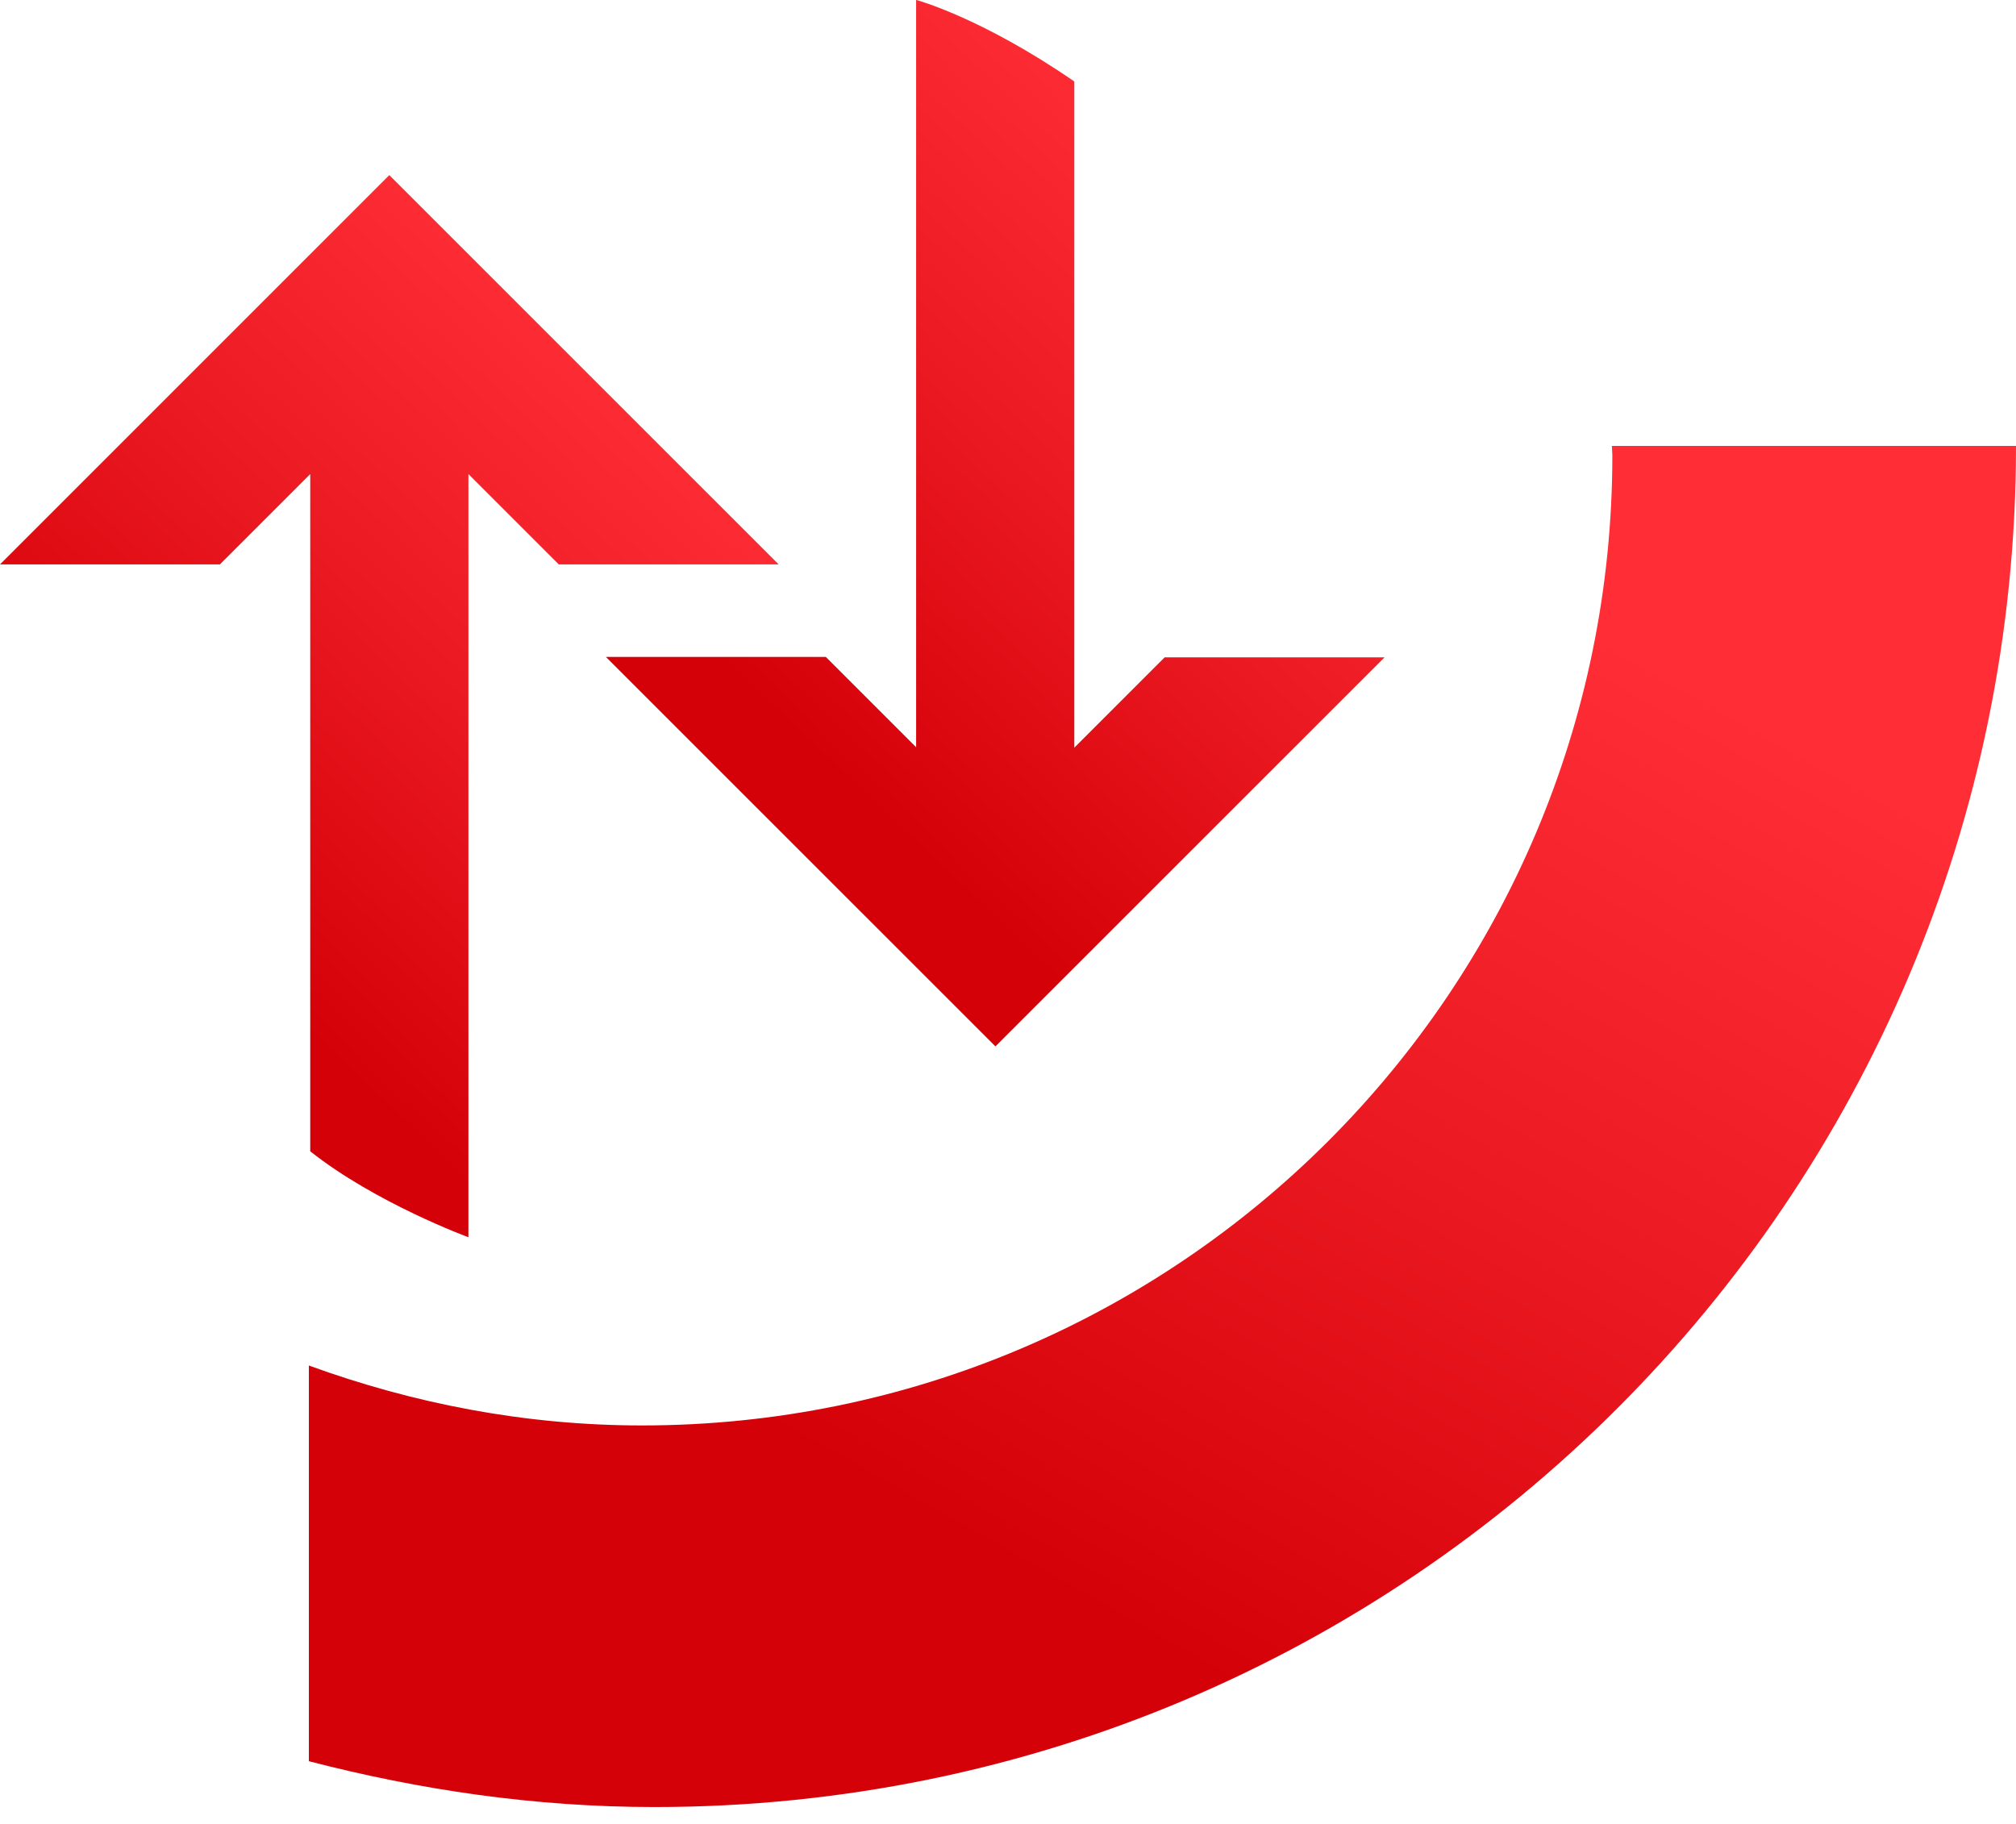
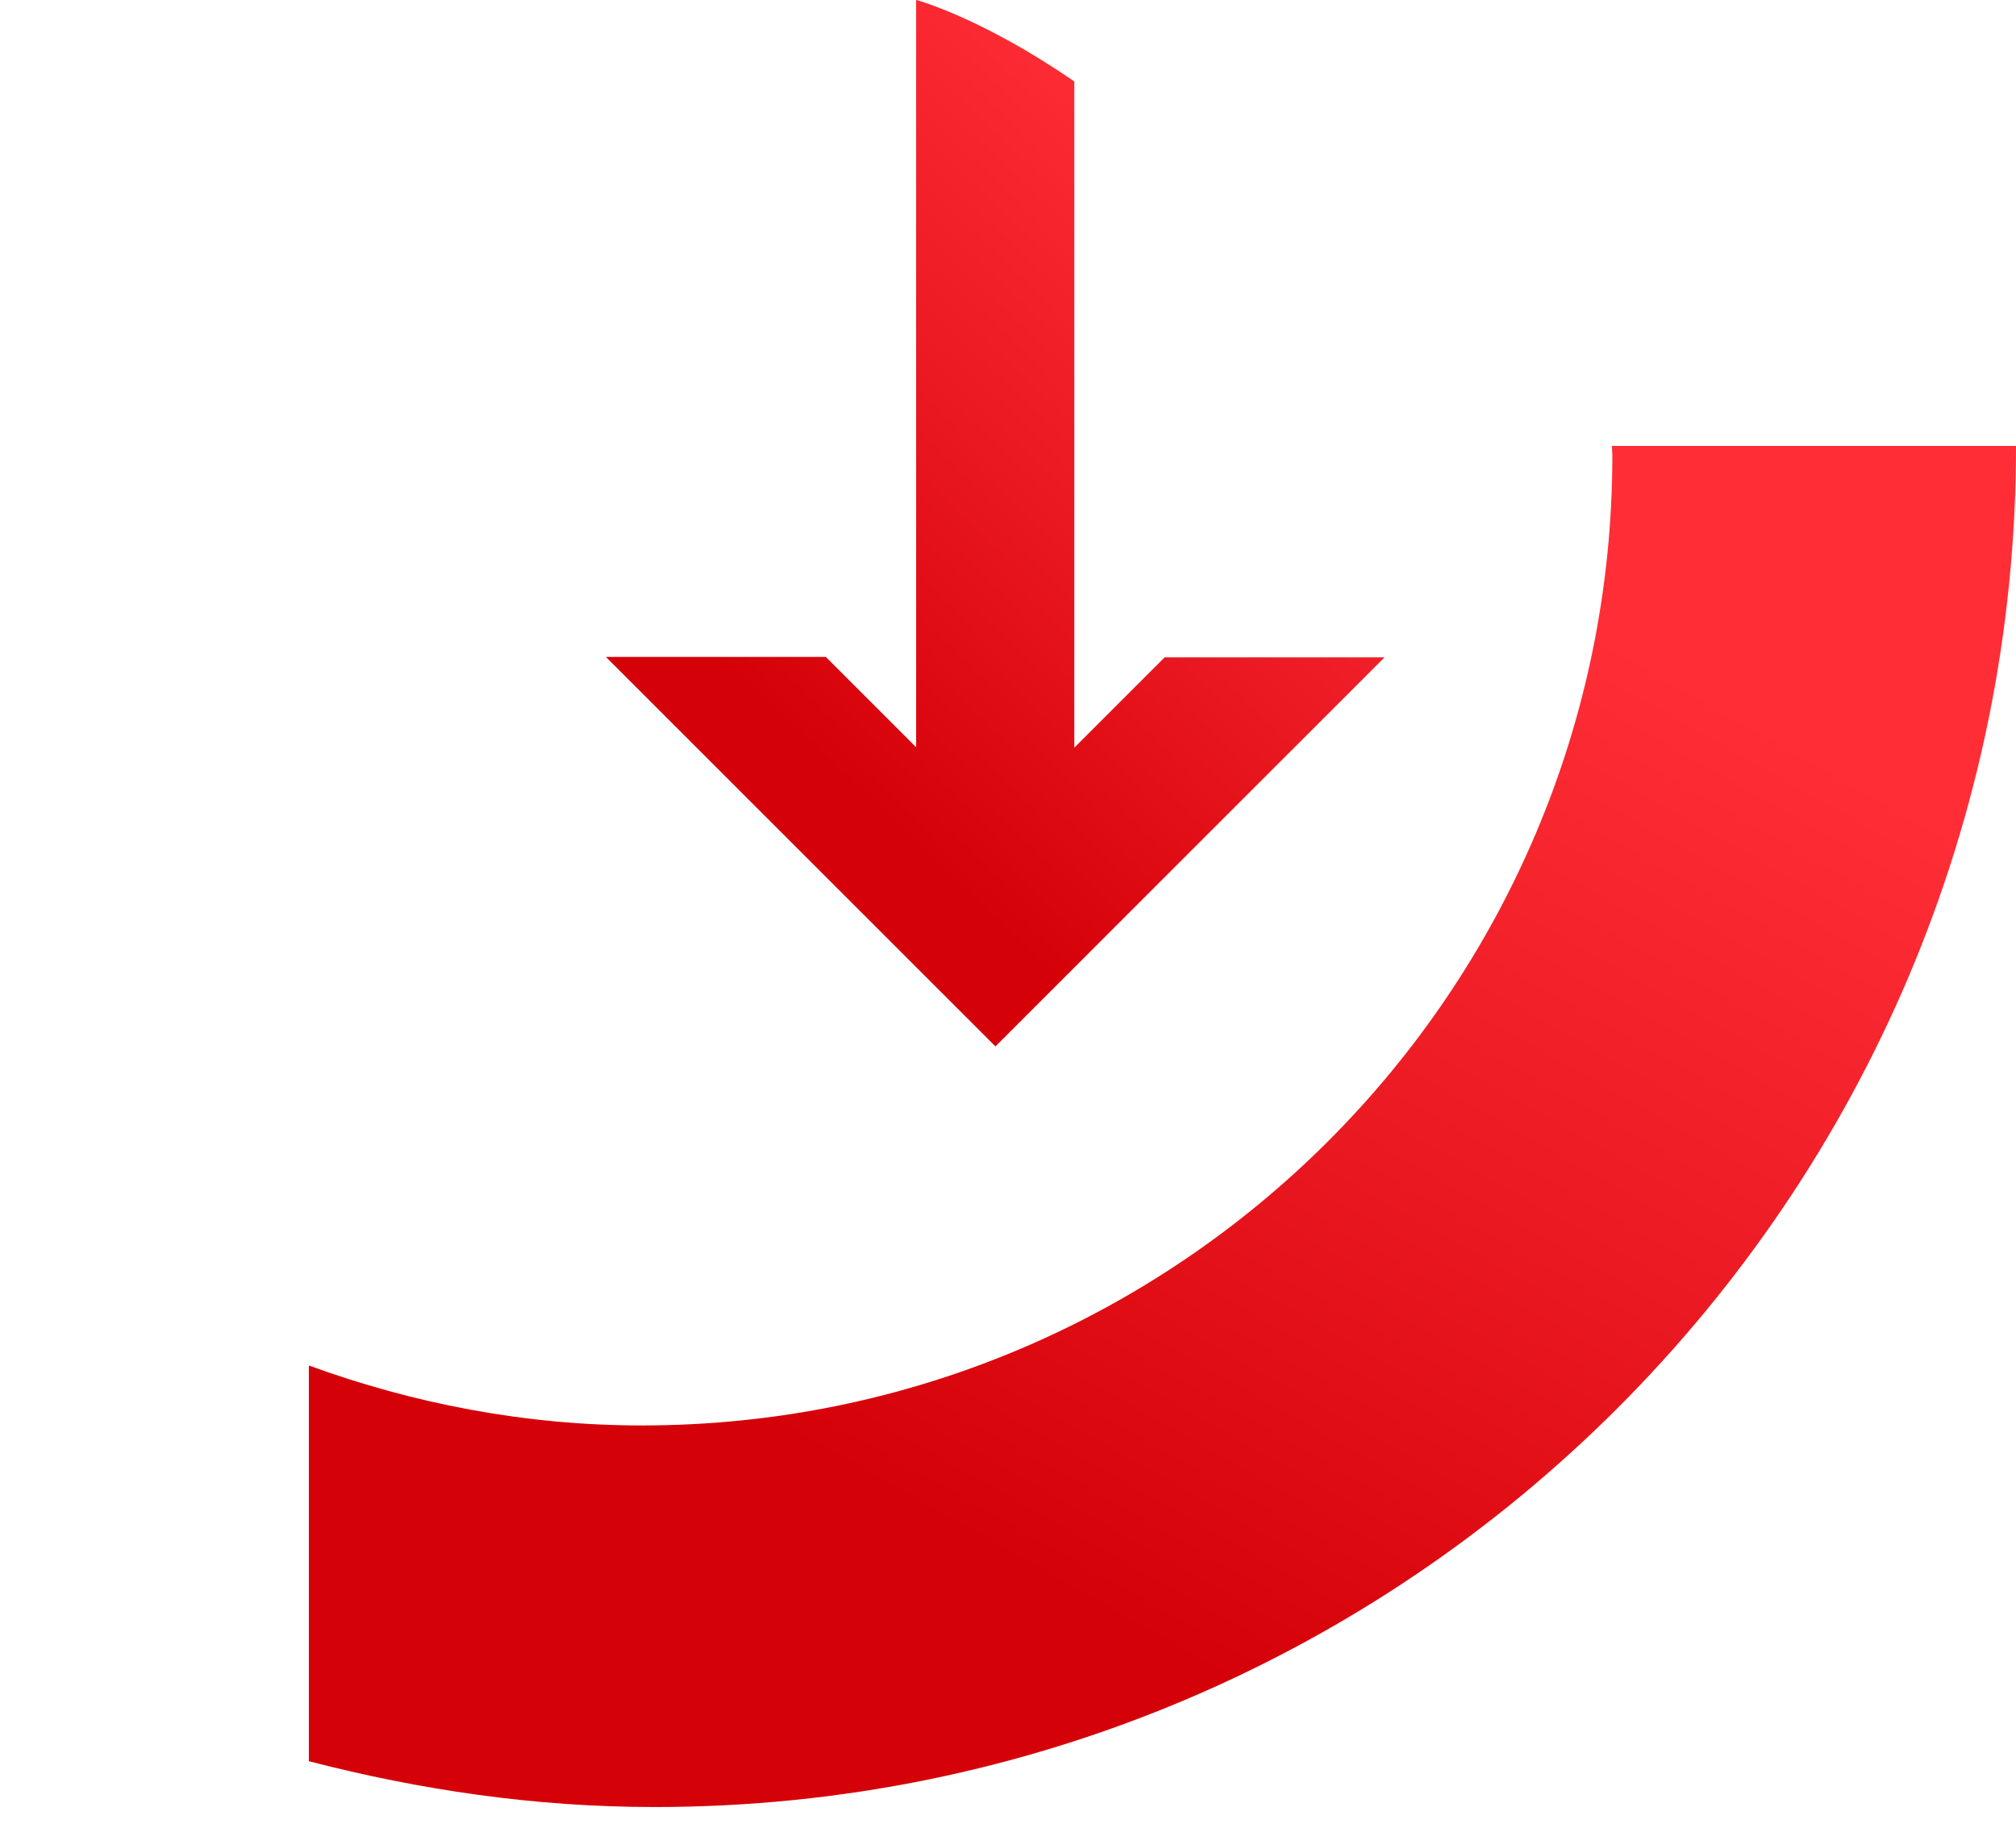
<svg xmlns="http://www.w3.org/2000/svg" width="63" height="57" viewBox="0 0 63 57" fill="none">
  <path d="M20.449 56.472C16.703 56.472 13.109 55.935 9.652 55.04V42.674C12.902 43.858 16.4 44.547 20.063 44.547C36.808 44.547 50.386 30.969 50.386 14.225C50.386 14.128 50.372 14.032 50.372 13.935H63C63 37.428 43.955 56.472 20.462 56.472H20.449Z" fill="url(#paint0_linear_1616_5037)" />
  <path d="M31.094 32.688L18.934 20.529H25.806L28.629 23.352V-0.002C28.629 -0.002 30.653 0.535 33.572 2.546V23.366L36.395 20.543H43.267L31.107 32.702L31.094 32.688Z" fill="url(#paint1_linear_1616_5037)" />
-   <path d="M12.173 5.479L24.333 17.638H17.461L14.638 14.815V38.665C14.638 38.665 11.746 37.604 9.695 35.98V14.815L6.872 17.638H0L12.159 5.479H12.173Z" fill="url(#paint2_linear_1616_5037)" />
  <defs>
    <linearGradient id="paint0_linear_1616_5037" x1="52.882" y1="21.269" x2="35.905" y2="51.329" gradientUnits="userSpaceOnUse">
      <stop stop-color="#FF2D35" />
      <stop offset="0.495" stop-color="#EB1921" />
      <stop offset="1" stop-color="#D50109" />
    </linearGradient>
    <linearGradient id="paint1_linear_1616_5037" x1="38.652" y1="5.637" x2="23.428" y2="21.627" gradientUnits="userSpaceOnUse">
      <stop stop-color="#FF2D35" />
      <stop offset="0.495" stop-color="#EB1921" />
      <stop offset="1" stop-color="#D50109" />
    </linearGradient>
    <linearGradient id="paint2_linear_1616_5037" x1="19.718" y1="11.2" x2="4.261" y2="27.201" gradientUnits="userSpaceOnUse">
      <stop stop-color="#FF2D35" />
      <stop offset="0.495" stop-color="#EB1921" />
      <stop offset="1" stop-color="#D50109" />
    </linearGradient>
  </defs>
</svg>